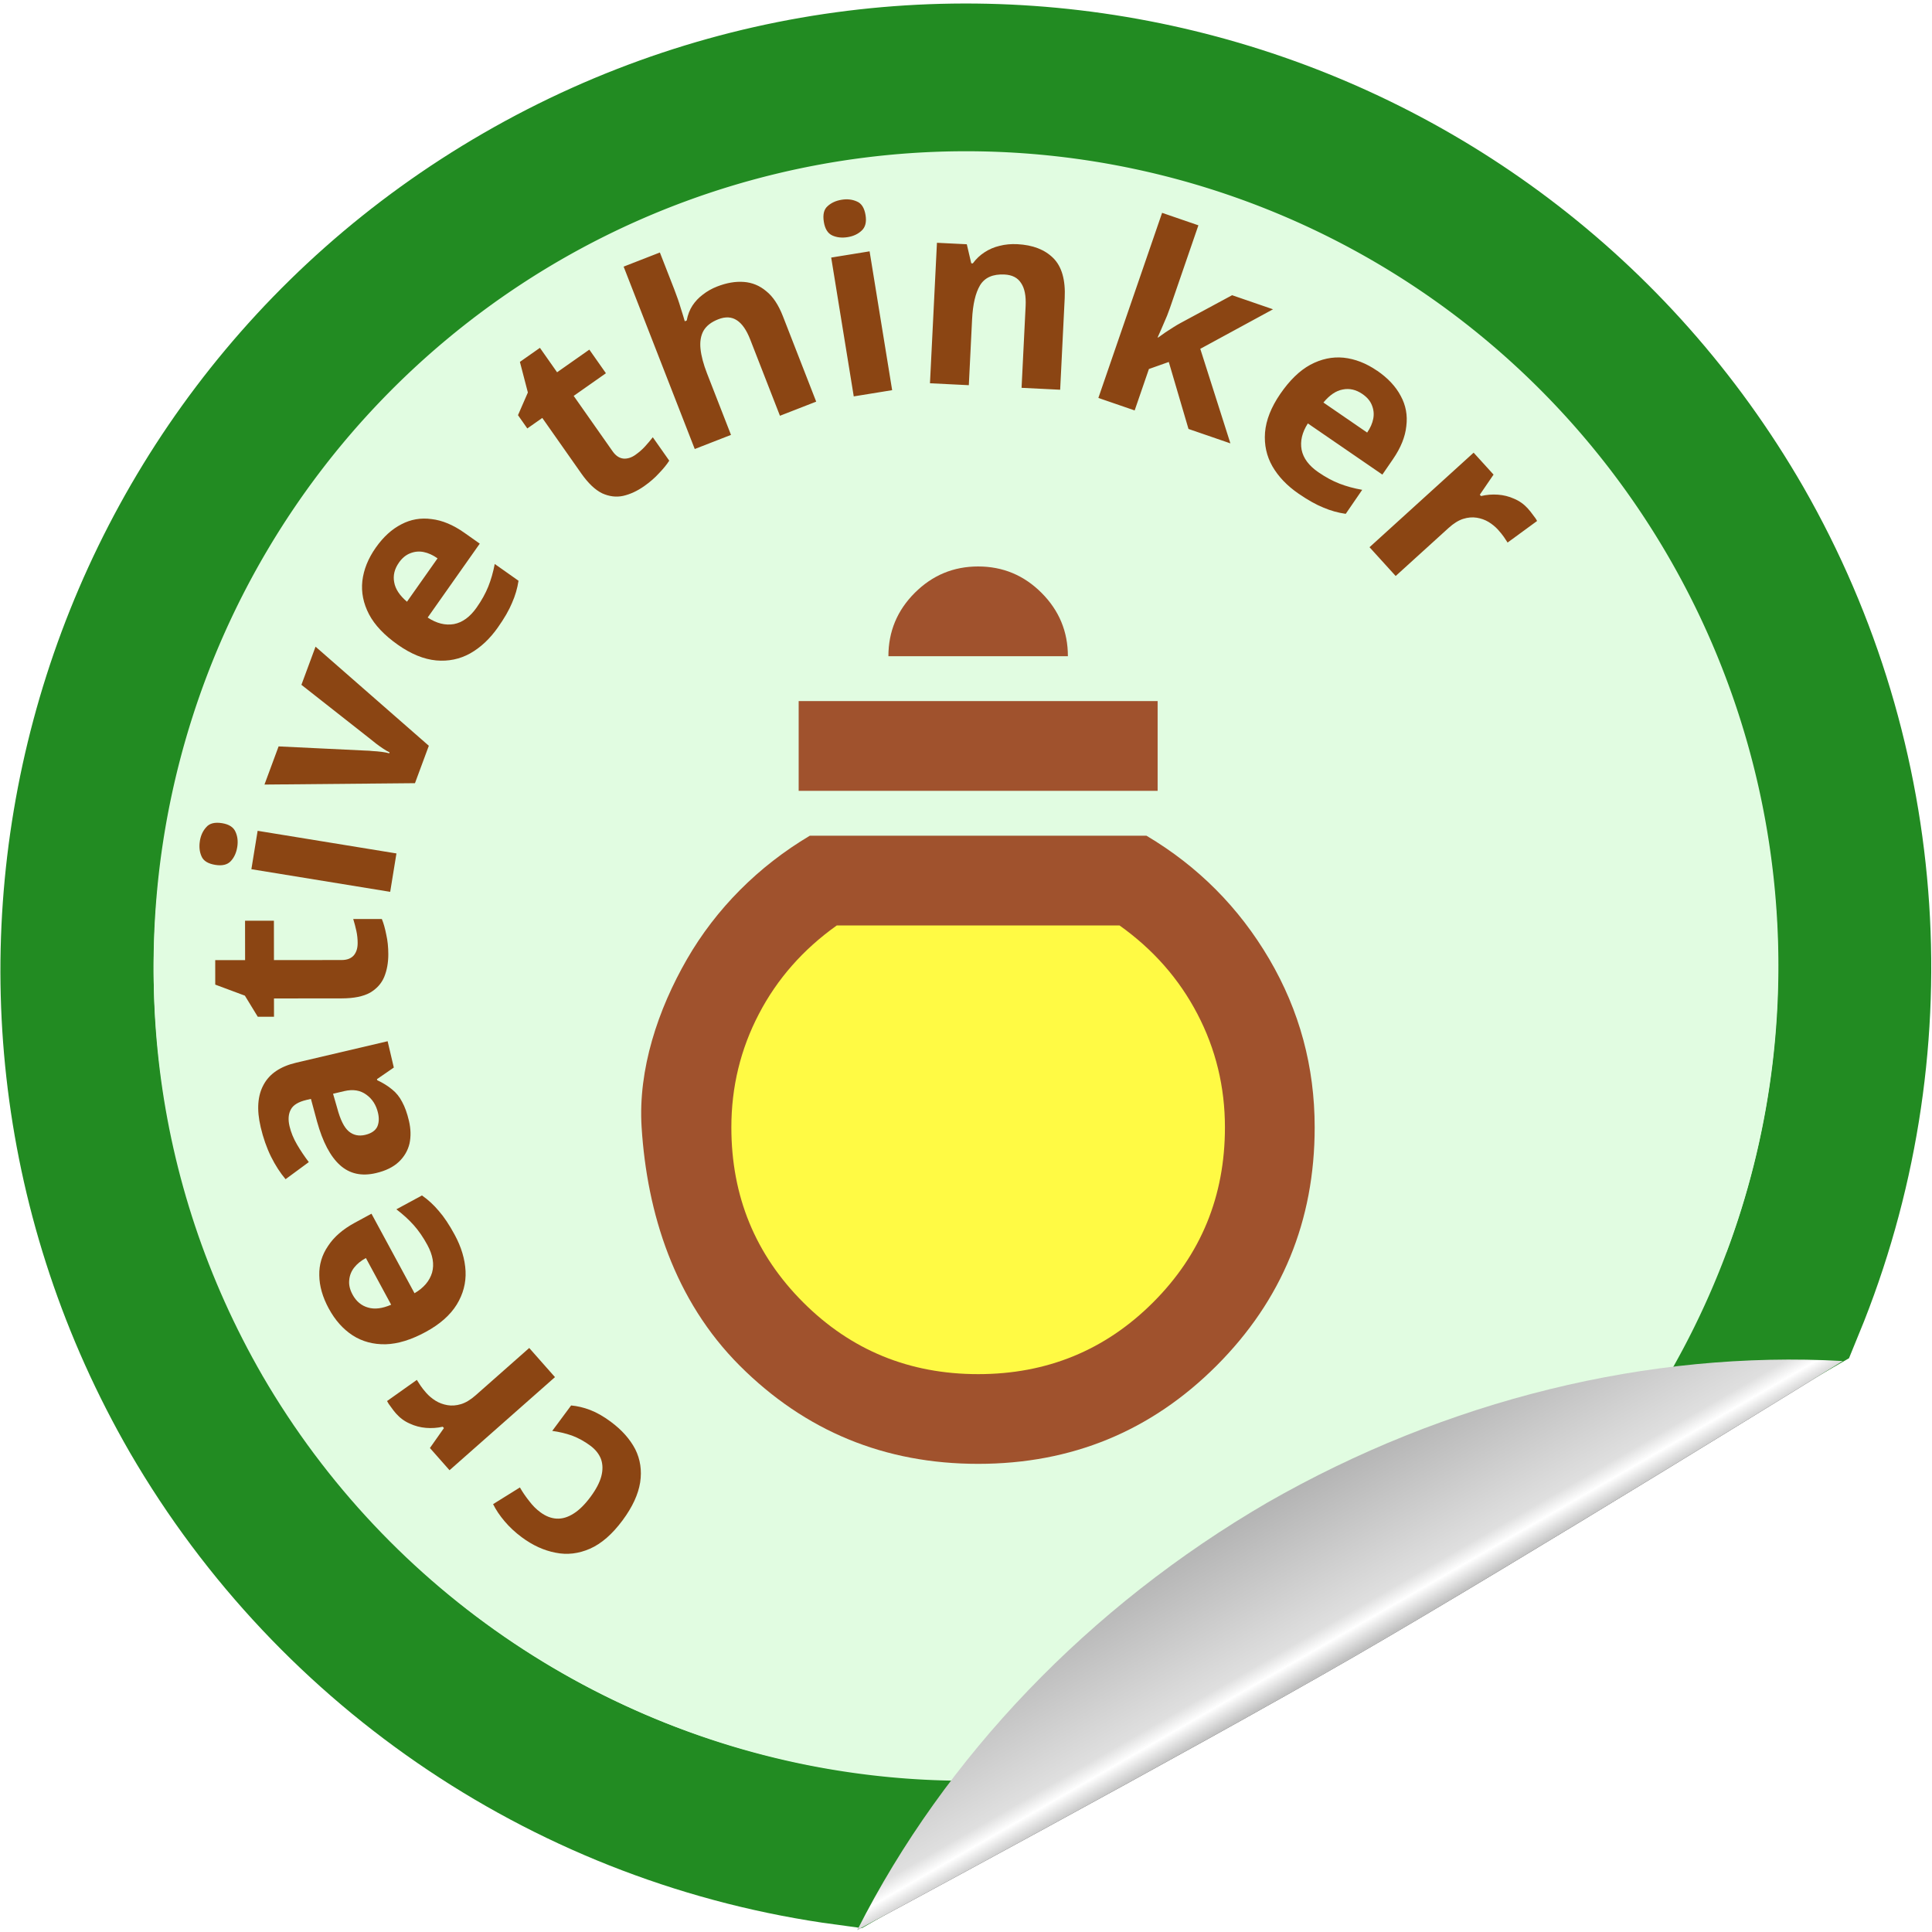
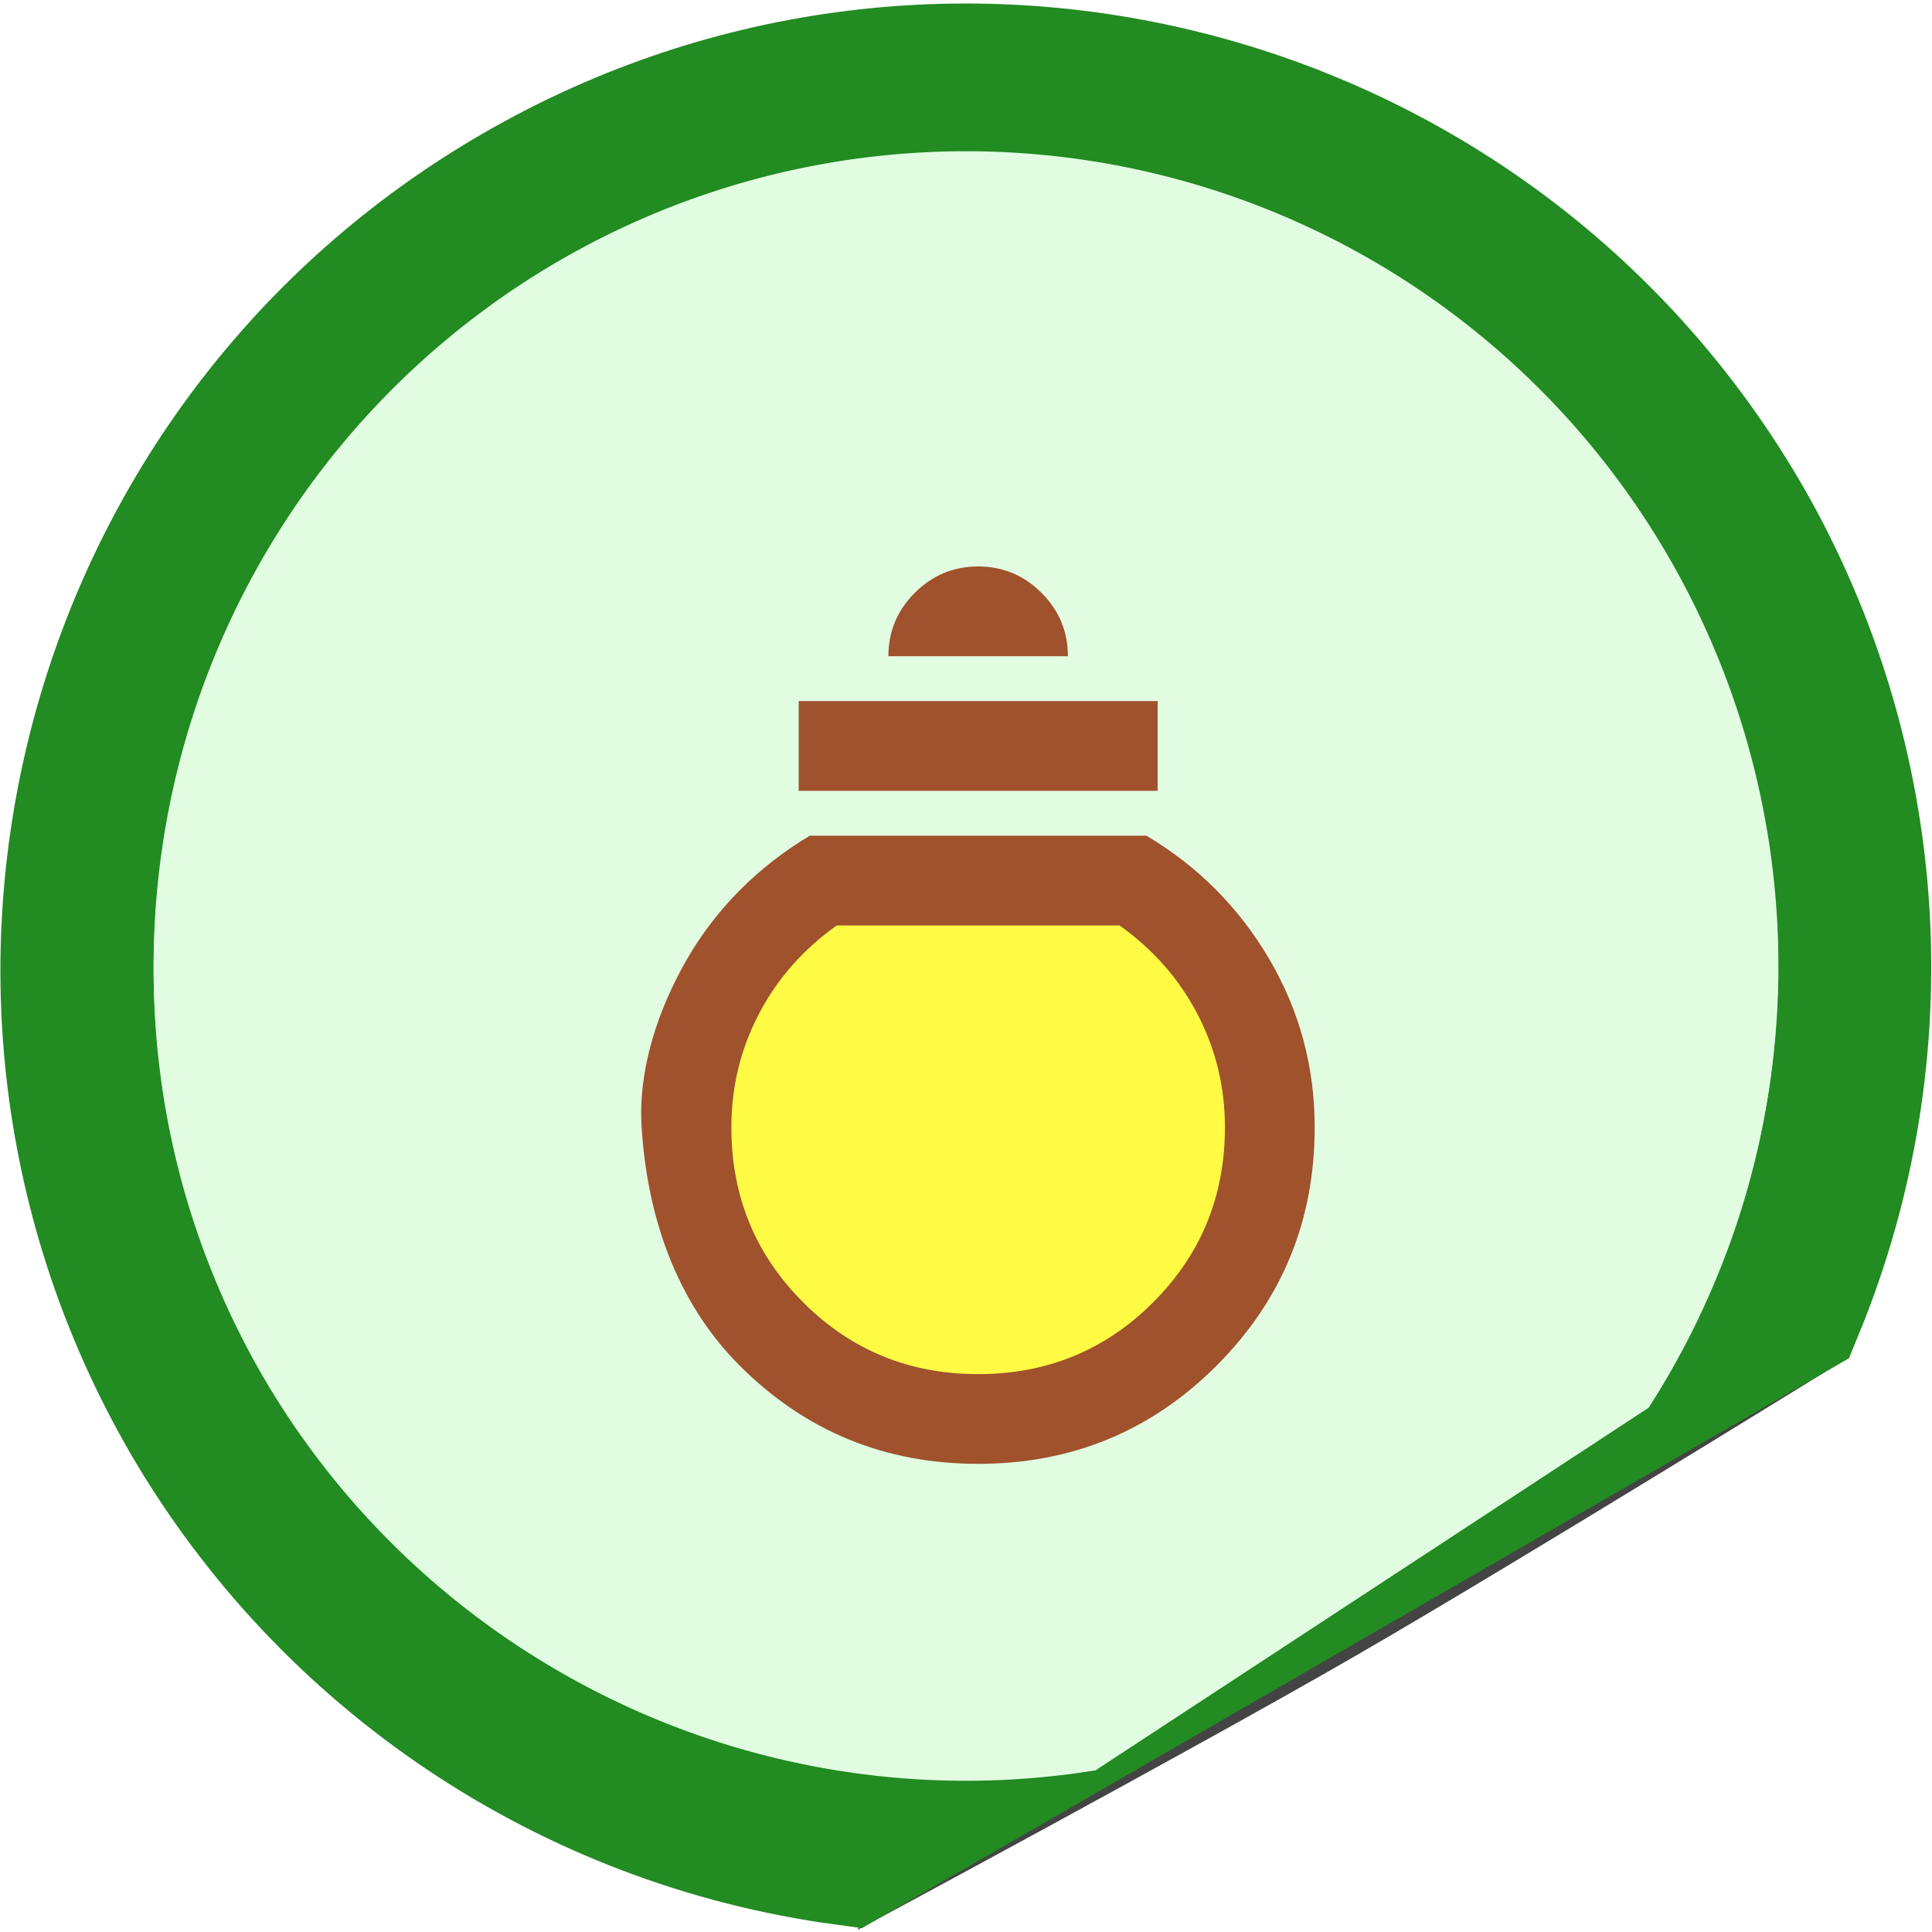
<svg xmlns="http://www.w3.org/2000/svg" xmlns:ns1="http://sodipodi.sourceforge.net/DTD/sodipodi-0.dtd" xmlns:ns2="http://www.inkscape.org/namespaces/inkscape" xmlns:xlink="http://www.w3.org/1999/xlink" version="1.1" id="svg1" width="80" height="80" viewBox="0 0 80 80" ns1:docname="ct.svg" ns2:version="1.4 (86a8ad7, 2024-10-11)">
  <title id="title1">helping hand sticker</title>
  <defs id="defs1">
    <ns2:path-effect effect="bspline" id="path-effect6" is_visible="true" lpeversion="1.3" weight="33.333" steps="2" helper_size="0" apply_no_weight="true" apply_with_weight="true" only_selected="false" uniform="false" />
    <ns2:path-effect effect="bspline" id="path-effect24" is_visible="true" lpeversion="1.3" weight="33.333" steps="2" helper_size="0" apply_no_weight="true" apply_with_weight="true" only_selected="false" uniform="false" />
    <linearGradient id="linearGradient21" ns2:collect="always">
      <stop style="stop-color:#bfbfbf;stop-opacity:1;" offset="0" id="stop21" />
      <stop style="stop-color:#ffffff;stop-opacity:1;" offset="0.135" id="stop23" />
      <stop style="stop-color:#dfdfdf;stop-opacity:1;" offset="0.226" id="stop24" />
      <stop style="stop-color:#b4b4b4;stop-opacity:1;" offset="1" id="stop22" />
    </linearGradient>
    <linearGradient id="swatch19" ns2:swatch="solid">
      <stop style="stop-color:#d999d9;stop-opacity:1;" offset="0" id="stop19" />
    </linearGradient>
    <clipPath clipPathUnits="userSpaceOnUse" id="clipPath54">
-       <path id="path54" style="stroke-width:0.1;stroke-linecap:square;paint-order:markers fill stroke;stop-color:#000000" d="m 1691.199,-792.32 h 1634.892 v 92.828 H 1691.199 Z" />
-     </clipPath>
+       </clipPath>
    <ns2:path-effect effect="bspline" id="path-effect5" is_visible="true" lpeversion="1.3" weight="33.333" steps="2" helper_size="0" apply_no_weight="true" apply_with_weight="true" only_selected="false" uniform="false" />
    <ns2:path-effect effect="bspline" id="path-effect2" is_visible="true" lpeversion="1.3" weight="33.333" steps="2" helper_size="0" apply_no_weight="true" apply_with_weight="true" only_selected="false" uniform="false" />
    <ns2:path-effect effect="bspline" id="path-effect1" is_visible="true" lpeversion="1.3" weight="33.333" steps="2" helper_size="0" apply_no_weight="true" apply_with_weight="true" only_selected="false" uniform="false" />
    <ns2:path-effect effect="bspline" id="path-effect2-4" is_visible="true" lpeversion="1.3" weight="33.333" steps="2" helper_size="0" apply_no_weight="true" apply_with_weight="true" only_selected="false" uniform="false" />
    <linearGradient ns2:collect="always" xlink:href="#linearGradient21" id="linearGradient22" x1="40.139" y1="68.618" x2="40.139" y2="76.799" gradientUnits="userSpaceOnUse" gradientTransform="matrix(0.906,-0.523,-0.438,-0.759,49.927,141.486)" />
    <filter ns2:collect="always" style="color-interpolation-filters:sRGB" id="filter1" x="-0.06" y="-0.103" width="1.119" height="1.206">
      <feGaussianBlur ns2:collect="always" stdDeviation="1.015" id="feGaussianBlur1" />
    </filter>
  </defs>
  <ns1:namedview id="namedview1" pagecolor="#505050" bordercolor="#eeeeee" borderopacity="1" ns2:showpageshadow="0" ns2:pageopacity="0" ns2:pagecheckerboard="0" ns2:deskcolor="#505050" ns2:zoom="10.31492" ns2:cx="59.283058" ns2:cy="39.408934" ns2:window-width="3440" ns2:window-height="1369" ns2:window-x="1912" ns2:window-y="-8" ns2:window-maximized="1" ns2:current-layer="layer2" showgrid="false" />
  <g ns2:groupmode="layer" id="layer5" ns2:label="shadow" transform="translate(5.233,-23.562)" style="display:inline">
    <path id="path1-7" style="display:inline;fill:#444444;fill-opacity:1;stroke:none;stroke-width:6.078;stroke-opacity:1;paint-order:markers fill stroke;filter:url(#filter1)" ns2:label="peel_shadow" d="m 30.269,103.477 c 3.628,-7.18 9.602,-13.406 16.983,-17.7 7.41,-4.245 15.788,-6.306 23.82,-5.858 0,0 -13.403,8.298 -20.203,12.224 C 44.069,96.07 30.269,103.477 30.269,103.477 Z" ns1:nodetypes="ccczc" />
  </g>
  <g ns2:groupmode="layer" ns2:label="badge" id="g1" style="display:inline">
    <path id="path2" style="display:inline;fill:#e1fce1;fill-opacity:1;stroke:#228b22;stroke-width:6.345;stroke-linecap:square;stroke-linejoin:miter;stroke-opacity:1;paint-order:fill markers stroke" ns2:label="circle" d="M 21.61,8.258 C 3.995,18.427 -2.04,40.951 8.13,58.566 13.844,68.393 23.775,75.031 35.041,76.551 L 74.039,54.036 C 78.355,43.519 77.572,31.6 71.918,21.738 61.749,4.123 39.225,-1.912 21.61,8.258 Z" ns1:nodetypes="cccccc" />
    <path style="display:inline;fill:#e1fce1;fill-opacity:1;stroke-width:1.103;stroke-linecap:square;stroke-linejoin:miter;paint-order:stroke fill markers" id="path4" ns1:type="arc" ns1:cx="40" ns1:cy="40" ns1:rx="33.640591" ns1:ry="33.737537" ns1:start="1.4106603" ns1:end="0.57299907" ns1:arc-type="arc" d="M 45.364,73.306 A 33.641,33.738 0 0 1 8.631,52.186 33.641,33.738 0 0 1 21.593,11.761 a 33.641,33.738 0 0 1 42.123,4.312 33.641,33.738 0 0 1 4.551,42.218" ns1:open="true" />
-     <path id="circle19" style="display:inline;fill:url(#linearGradient22);stroke:none;stroke-width:6.078;stroke-opacity:1;paint-order:markers fill stroke" ns2:label="circle" d="m 35.502,79.915 c 3.628,-7.18 9.602,-13.406 16.983,-17.7 7.41,-4.245 15.788,-6.306 23.82,-5.858 0,0 -13.403,8.298 -20.203,12.224 C 49.302,72.508 35.502,79.915 35.502,79.915 Z" ns1:nodetypes="ccczc" />
  </g>
  <g ns2:groupmode="layer" id="layer1" ns2:label="rect" style="display:inline" />
  <g ns2:groupmode="layer" id="layer3" ns2:label="text" style="display:inline">
-     <circle style="display:none;fill:none;fill-opacity:1;stroke:#92079f;stroke-width:0.739;stroke-opacity:1;paint-order:markers fill stroke" id="path3" cx="14.641" cy="-54.641" r="24.027" transform="rotate(120)" />
-     <path style="font-weight:bold;font-size:10.667px;font-family:Sans;-inkscape-font-specification:'Sans Bold';fill:#8b4513;stroke-width:6;stroke-linecap:square;paint-order:stroke fill markers" d="m 25.297,58.876 q 0.677,0.502 1.007,1.132 0.315,0.632 0.204,1.373 -0.118,0.749 -0.728,1.572 -0.642,0.865 -1.351,1.176 -0.709,0.311 -1.424,0.165 -0.722,-0.137 -1.399,-0.639 -0.411,-0.305 -0.708,-0.658 -0.305,-0.359 -0.48,-0.714 l 1.11,-0.691 q 0.174,0.302 0.389,0.568 0.2,0.268 0.457,0.458 0.334,0.248 0.68,0.265 0.346,0.017 0.701,-0.211 0.349,-0.219 0.698,-0.691 0.343,-0.463 0.446,-0.851 0.102,-0.389 -0.014,-0.715 -0.123,-0.317 -0.44,-0.552 -0.368,-0.273 -0.764,-0.42 -0.402,-0.139 -0.814,-0.192 l 0.782,-1.054 q 0.386,0.034 0.79,0.188 0.404,0.154 0.858,0.49 z m -8.894,-0.34 q -0.106,-0.12 -0.21,-0.27 -0.119,-0.151 -0.166,-0.252 l 1.233,-0.875 q 0.062,0.102 0.152,0.236 0.09,0.134 0.238,0.302 0.162,0.184 0.388,0.326 0.218,0.134 0.487,0.181 0.269,0.047 0.562,-0.041 0.293,-0.088 0.612,-0.37 l 2.215,-1.956 1.066,1.207 -4.366,3.855 -0.812,-0.92 0.58,-0.825 -0.049,-0.056 q -0.345,0.077 -0.698,0.047 -0.353,-0.03 -0.669,-0.178 -0.324,-0.141 -0.564,-0.413 z m -2.789,-4.351 q -0.386,-0.713 -0.393,-1.376 -0.017,-0.658 0.362,-1.214 0.364,-0.561 1.114,-0.967 l 0.685,-0.371 1.782,3.293 q 0.572,-0.333 0.727,-0.854 0.146,-0.515 -0.194,-1.144 -0.259,-0.478 -0.566,-0.822 -0.307,-0.343 -0.718,-0.655 l 1.06,-0.574 q 0.391,0.274 0.704,0.65 0.317,0.362 0.652,0.981 0.411,0.76 0.449,1.503 0.033,0.734 -0.366,1.386 -0.408,0.658 -1.29,1.135 -0.901,0.487 -1.654,0.507 -0.768,0.015 -1.363,-0.366 -0.6,-0.391 -0.991,-1.113 z M 14.598,53.605 q 0.228,0.422 0.643,0.538 0.405,0.121 0.956,-0.117 l -1.046,-1.933 q -0.31,0.168 -0.488,0.398 -0.179,0.23 -0.203,0.522 -0.029,0.283 0.138,0.592 z m -3.806,-6.944 q -0.251,-1.07 0.126,-1.75 0.367,-0.678 1.353,-0.909 l 3.78,-0.887 0.256,1.09 -0.698,0.481 0.01,0.042 q 0.357,0.168 0.615,0.382 0.256,0.203 0.417,0.516 0.171,0.31 0.283,0.788 0.117,0.498 0.023,0.937 -0.105,0.441 -0.446,0.762 -0.341,0.321 -0.943,0.462 -0.893,0.21 -1.491,-0.33 -0.598,-0.539 -0.949,-1.804 l -0.253,-0.938 -0.177,0.041 q -0.509,0.119 -0.653,0.394 -0.154,0.277 -0.057,0.693 0.09,0.384 0.31,0.76 0.22,0.376 0.489,0.729 l -0.962,0.708 q -0.333,-0.393 -0.602,-0.932 -0.271,-0.55 -0.432,-1.235 z m 3.168,-0.787 q 0.194,0.732 0.48,0.972 0.286,0.24 0.681,0.147 0.363,-0.085 0.494,-0.324 0.117,-0.247 0.037,-0.589 -0.115,-0.488 -0.483,-0.752 -0.371,-0.274 -0.911,-0.148 l -0.467,0.11 z m 0.85,-6.816 q -2.94e-4,-0.267 -0.054,-0.512 -0.054,-0.245 -0.129,-0.491 l 1.184,-0.001 q 0.107,0.256 0.182,0.64 0.086,0.373 0.086,0.821 5.77e-4,0.523 -0.17,0.939 -0.17,0.406 -0.586,0.651 -0.426,0.235 -1.173,0.236 l -2.805,0.003 8.36e-4,0.757 -0.672,7.42e-4 -0.534,-0.874 -1.227,-0.457 -0.001,-1.013 1.237,-0.001 -0.002,-1.632 1.195,-0.001 0.002,1.632 2.805,-0.003 q 0.331,-3.65e-4 0.501,-0.193 0.16,-0.192 0.159,-0.502 z m -4.142,-4.656 5.748,0.937 -0.259,1.59 -5.748,-0.937 z m -2.392,0.421 q 0.057,-0.347 0.266,-0.573 0.201,-0.237 0.654,-0.164 0.432,0.07 0.557,0.361 0.127,0.28 0.071,0.628 -0.058,0.358 -0.268,0.583 -0.21,0.225 -0.641,0.155 -0.453,-0.074 -0.569,-0.352 -0.127,-0.28 -0.069,-0.638 z m 8.907,-2.393 -6.232,0.057 0.585,-1.58 3.599,0.173 q 0.125,7.5e-4 0.3,0.02 0.179,0.009 0.363,0.032 0.185,0.023 0.319,0.061 l 0.015,-0.04 q -0.126,-0.058 -0.272,-0.157 -0.155,-0.103 -0.297,-0.212 -0.142,-0.109 -0.237,-0.19 l -2.845,-2.237 0.585,-1.58 4.691,4.104 z m -1.621,-9.756 q 0.467,-0.663 1.058,-0.964 0.582,-0.307 1.249,-0.216 0.664,0.076 1.361,0.568 l 0.636,0.449 -2.157,3.06 q 0.553,0.364 1.088,0.271 0.526,-0.099 0.938,-0.683 0.313,-0.445 0.484,-0.872 0.171,-0.428 0.267,-0.934 l 0.985,0.695 q -0.071,0.472 -0.27,0.919 -0.183,0.445 -0.589,1.02 -0.498,0.706 -1.147,1.071 -0.643,0.356 -1.404,0.289 -0.77,-0.073 -1.59,-0.651 -0.837,-0.59 -1.189,-1.256 -0.355,-0.681 -0.278,-1.383 0.084,-0.711 0.557,-1.382 z m 0.957,0.623 q -0.277,0.392 -0.196,0.815 0.072,0.416 0.529,0.804 l 1.266,-1.796 q -0.288,-0.203 -0.573,-0.261 -0.286,-0.058 -0.558,0.051 -0.266,0.1 -0.469,0.387 z m 9.796,-4.466 q 0.218,-0.153 0.388,-0.338 0.17,-0.185 0.328,-0.387 l 0.681,0.969 q -0.148,0.234 -0.419,0.516 -0.256,0.284 -0.623,0.542 -0.428,0.3 -0.866,0.4 -0.43,0.093 -0.87,-0.106 -0.437,-0.214 -0.866,-0.825 l -1.613,-2.296 -0.62,0.435 -0.386,-0.55 0.409,-0.939 -0.33,-1.267 0.829,-0.582 0.711,1.012 1.335,-0.938 0.687,0.978 -1.335,0.938 1.613,2.296 q 0.19,0.271 0.445,0.3 0.249,0.021 0.502,-0.157 z m 1.602,-6.857 q 0.17,0.437 0.272,0.787 0.108,0.336 0.166,0.542 l 0.08,-0.031 q 0.067,-0.358 0.239,-0.62 0.173,-0.262 0.43,-0.454 0.263,-0.206 0.591,-0.334 0.586,-0.229 1.105,-0.19 0.519,0.038 0.928,0.383 0.415,0.33 0.69,1.036 l 1.379,3.538 -1.501,0.585 -1.232,-3.16 q -0.229,-0.586 -0.55,-0.793 -0.325,-0.217 -0.772,-0.042 -0.437,0.17 -0.614,0.48 -0.167,0.306 -0.121,0.746 0.046,0.44 0.27,1.017 l 0.992,2.544 -1.501,0.585 -2.945,-7.553 1.501,-0.585 z m 8.091,-1.567 0.934,5.749 -1.59,0.258 -0.934,-5.749 z M 34.851,8.271 q 0.347,-0.056 0.628,0.071 0.289,0.115 0.362,0.568 0.07,0.432 -0.166,0.643 -0.225,0.21 -0.573,0.266 -0.358,0.058 -0.638,-0.069 Q 34.184,9.622 34.114,9.191 34.04,8.738 34.267,8.539 34.493,8.329 34.851,8.271 Z m 7.275,1.84 q 0.959,0.048 1.488,0.576 0.529,0.528 0.473,1.658 l -0.188,3.793 -1.598,-0.079 0.168,-3.388 q 0.031,-0.629 -0.188,-0.949 -0.208,-0.331 -0.687,-0.355 -0.724,-0.036 -1.016,0.452 -0.28,0.477 -0.326,1.404 l -0.135,2.727 -1.609,-0.08 0.289,-5.817 1.236,0.061 0.185,0.789 0.064,0.003 q 0.206,-0.278 0.482,-0.457 0.287,-0.189 0.622,-0.268 0.346,-0.09 0.74,-0.07 z m 6.317,2.647 q -0.108,0.313 -0.246,0.615 -0.124,0.296 -0.262,0.598 l 0.02,0.007 q 0.149,-0.106 0.299,-0.213 0.16,-0.103 0.319,-0.206 0.16,-0.103 0.326,-0.192 l 2.12,-1.143 1.694,0.583 -3.012,1.637 1.247,3.915 -1.735,-0.597 -0.816,-2.774 -0.823,0.292 -0.59,1.715 -1.503,-0.517 2.639,-7.665 1.503,0.517 z m 8.582,2.592 q 0.668,0.459 0.977,1.046 0.315,0.578 0.231,1.246 -0.068,0.665 -0.551,1.368 l -0.441,0.642 -3.086,-2.119 q -0.357,0.557 -0.258,1.091 0.105,0.525 0.694,0.93 0.448,0.308 0.878,0.474 0.43,0.166 0.937,0.255 l -0.682,0.994 q -0.472,-0.066 -0.923,-0.258 -0.447,-0.178 -1.028,-0.576 -0.712,-0.489 -1.085,-1.133 -0.364,-0.638 -0.306,-1.401 0.064,-0.771 0.631,-1.598 0.58,-0.844 1.241,-1.205 0.677,-0.363 1.38,-0.295 0.712,0.075 1.389,0.54 z m -0.611,0.965 q -0.396,-0.272 -0.817,-0.186 -0.415,0.077 -0.797,0.539 l 1.811,1.244 q 0.199,-0.29 0.253,-0.576 0.054,-0.286 -0.057,-0.557 -0.103,-0.265 -0.393,-0.464 z m 6.85,4.741 q 0.108,0.118 0.214,0.267 0.121,0.149 0.169,0.25 l -1.221,0.893 q -0.063,-0.101 -0.155,-0.234 -0.092,-0.133 -0.242,-0.299 -0.165,-0.182 -0.392,-0.321 -0.22,-0.131 -0.49,-0.175 -0.27,-0.043 -0.561,0.049 -0.291,0.092 -0.607,0.379 l -2.187,1.986 -1.083,-1.192 4.311,-3.915 0.825,0.908 -0.569,0.833 0.05,0.055 q 0.344,-0.082 0.697,-0.057 0.354,0.025 0.672,0.168 0.326,0.136 0.57,0.405 z" id="text2" aria-label="creative thinker" />
-   </g>
+     </g>
  <g ns2:groupmode="layer" id="layer2" ns2:label="bulb" style="display:inline">
    <path style="fill:#fffa44;fill-opacity:1;stroke:none;stroke-width:6;stroke-linecap:square;stroke-opacity:1;paint-order:stroke fill markers" d="m 32.413,45.597 c -0.646,-1.228 -1.939,-3.684 -2.618,-5.025 -0.679,-1.341 -0.743,-1.567 -0.598,-2.925 0.145,-1.357 0.501,-3.846 1.551,-5.817 1.05,-1.971 2.795,-3.425 4.492,-4.476 1.697,-1.05 3.345,-1.697 5.51,-1.6 2.165,0.097 4.847,0.937 6.77,2.456 1.923,1.519 3.086,3.716 3.652,6.027 0.566,2.311 0.533,4.734 -0.291,6.867 -0.824,2.133 -2.44,3.975 -4.54,5.041 -2.101,1.066 -4.686,1.357 -6.98,1.341 -2.294,-0.016 -4.298,-0.339 -5.3,-0.501 -1.002,-0.162 -1.002,-0.162 -1.648,-1.39 z" id="path5" ns2:path-effect="#path-effect6" ns2:original-d="m 33.058909,46.825375 c -1.292626,-2.455989 -2.585252,-4.911978 -3.877878,-7.367968 -0.06463,-0.226214 -0.129263,-0.452419 -0.193894,-0.678628 0.355479,-2.488355 0.710944,-4.97661 1.066416,-7.464915 1.74508,-1.454233 3.490091,-2.908409 5.235136,-4.362613 1.648131,-0.646326 3.296196,-1.292626 4.944294,-1.938939 2.682252,0.840224 5.364398,1.680414 8.046596,2.520621 1.163387,2.197508 2.326727,4.394928 3.490091,6.592392 -0.03232,2.423722 -0.06463,4.847348 -0.09695,7.271021 -1.615815,1.842029 -3.231565,3.683984 -4.847348,5.525976 -2.585303,0.290847 -5.170504,0.581682 -7.755755,0.872523 -2.003611,-0.323163 -4.007141,-0.646313 -6.010711,-0.96947 z" transform="rotate(180,40.494,42.036)" />
    <path d="m 40.503,23.456 c 1.022,0 1.897,0.364 2.624,1.092 0.728,0.728 1.092,1.603 1.092,2.624 h -7.432 c 0,-1.022 0.364,-1.897 1.092,-2.624 0.728,-0.728 1.603,-1.092 2.624,-1.092 z m 7.432,5.574 v 3.716 H 33.071 v -3.716 z m -0.464,5.574 c 2.137,1.27 3.832,2.973 5.086,5.109 1.254,2.137 1.881,4.459 1.881,6.967 0,3.871 -1.355,7.161 -4.064,9.871 -2.71,2.71 -6,4.064 -9.871,4.064 -3.871,0 -7.161,-1.355 -9.871,-4.064 -2.71,-2.71 -3.839,-6.319 -4.064,-9.871 -0.153,-2.401 0.679,-4.884 1.881,-6.967 1.201,-2.081 2.95,-3.84 5.086,-5.109 z m -1.115,3.716 H 34.65 c -1.393,0.991 -2.47,2.214 -3.228,3.67 -0.759,1.455 -1.138,3.019 -1.138,4.691 0,2.849 0.991,5.264 2.973,7.246 1.982,1.982 4.397,2.973 7.246,2.973 2.849,0 5.264,-0.991 7.246,-2.973 1.982,-1.982 2.973,-4.397 2.973,-7.246 0,-1.672 -0.379,-3.236 -1.138,-4.691 -0.759,-1.455 -1.835,-2.679 -3.228,-3.67 z" id="path1" style="display:inline;fill:#a0522d;fill-opacity:1;stroke:none;stroke-width:0.046;stroke-opacity:1" ns1:nodetypes="ssccssccccccsssssaaccccsssssssc" />
  </g>
</svg>